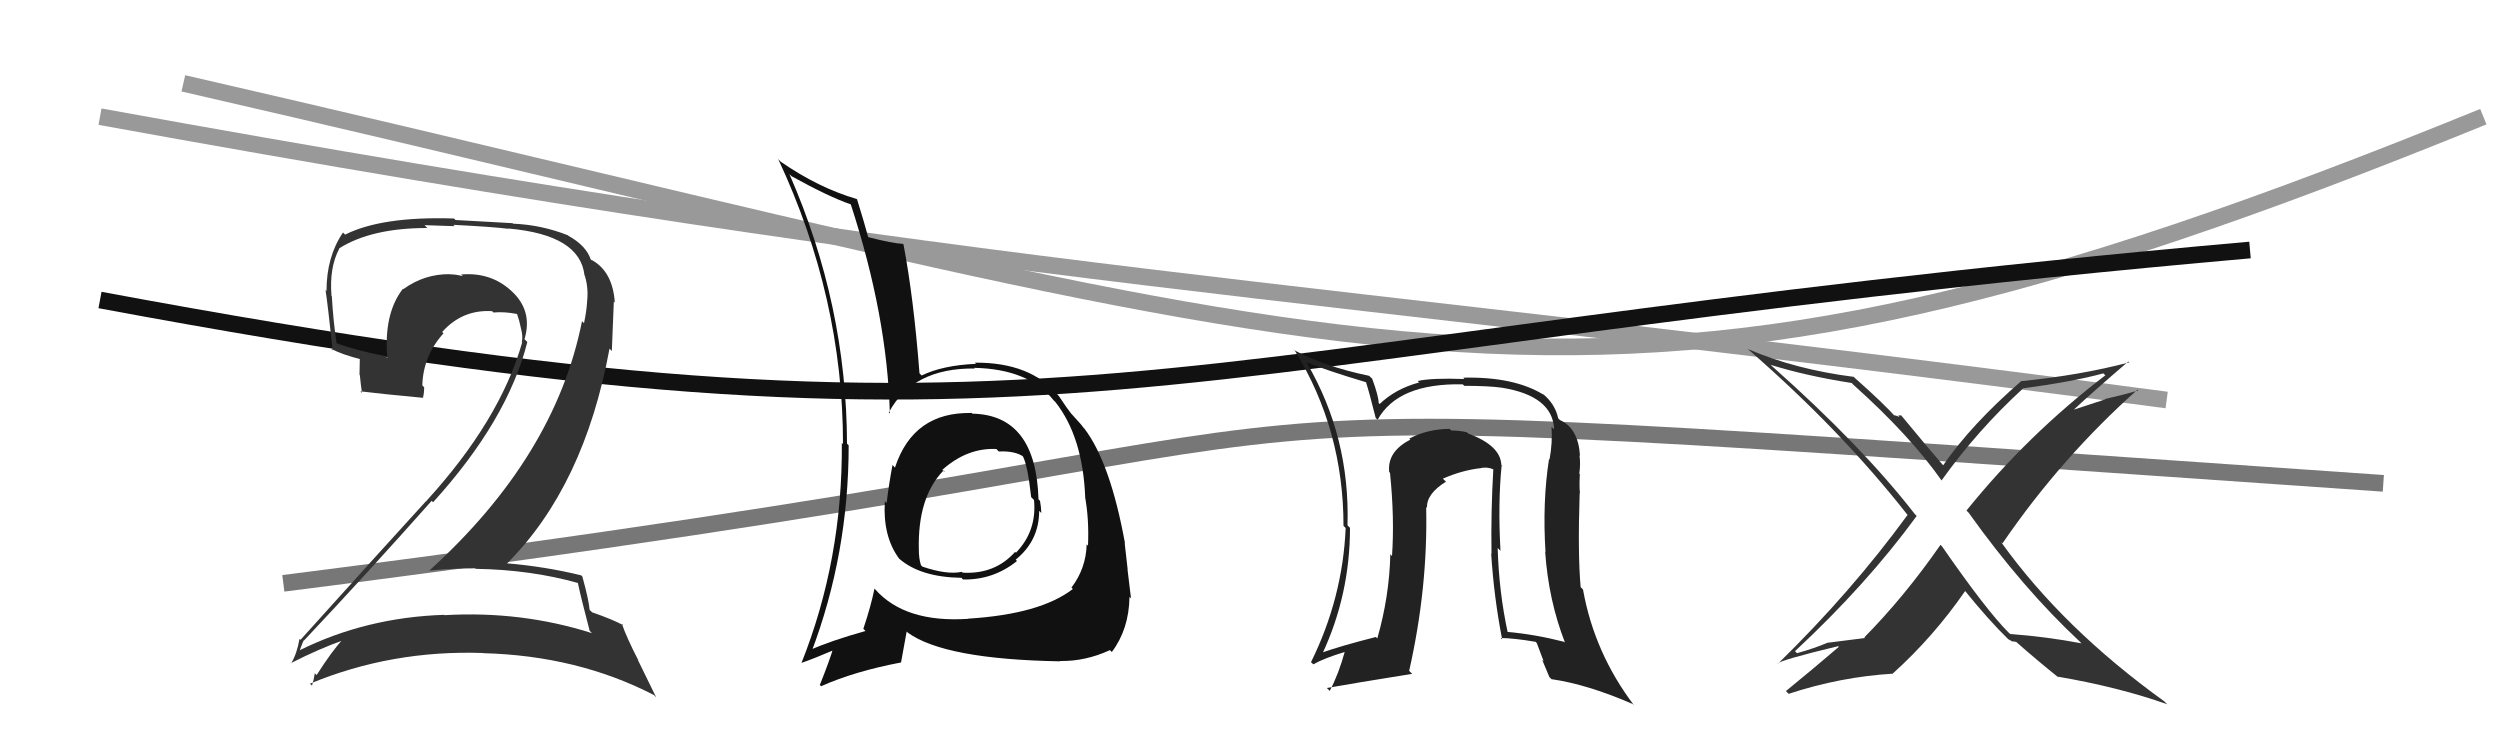
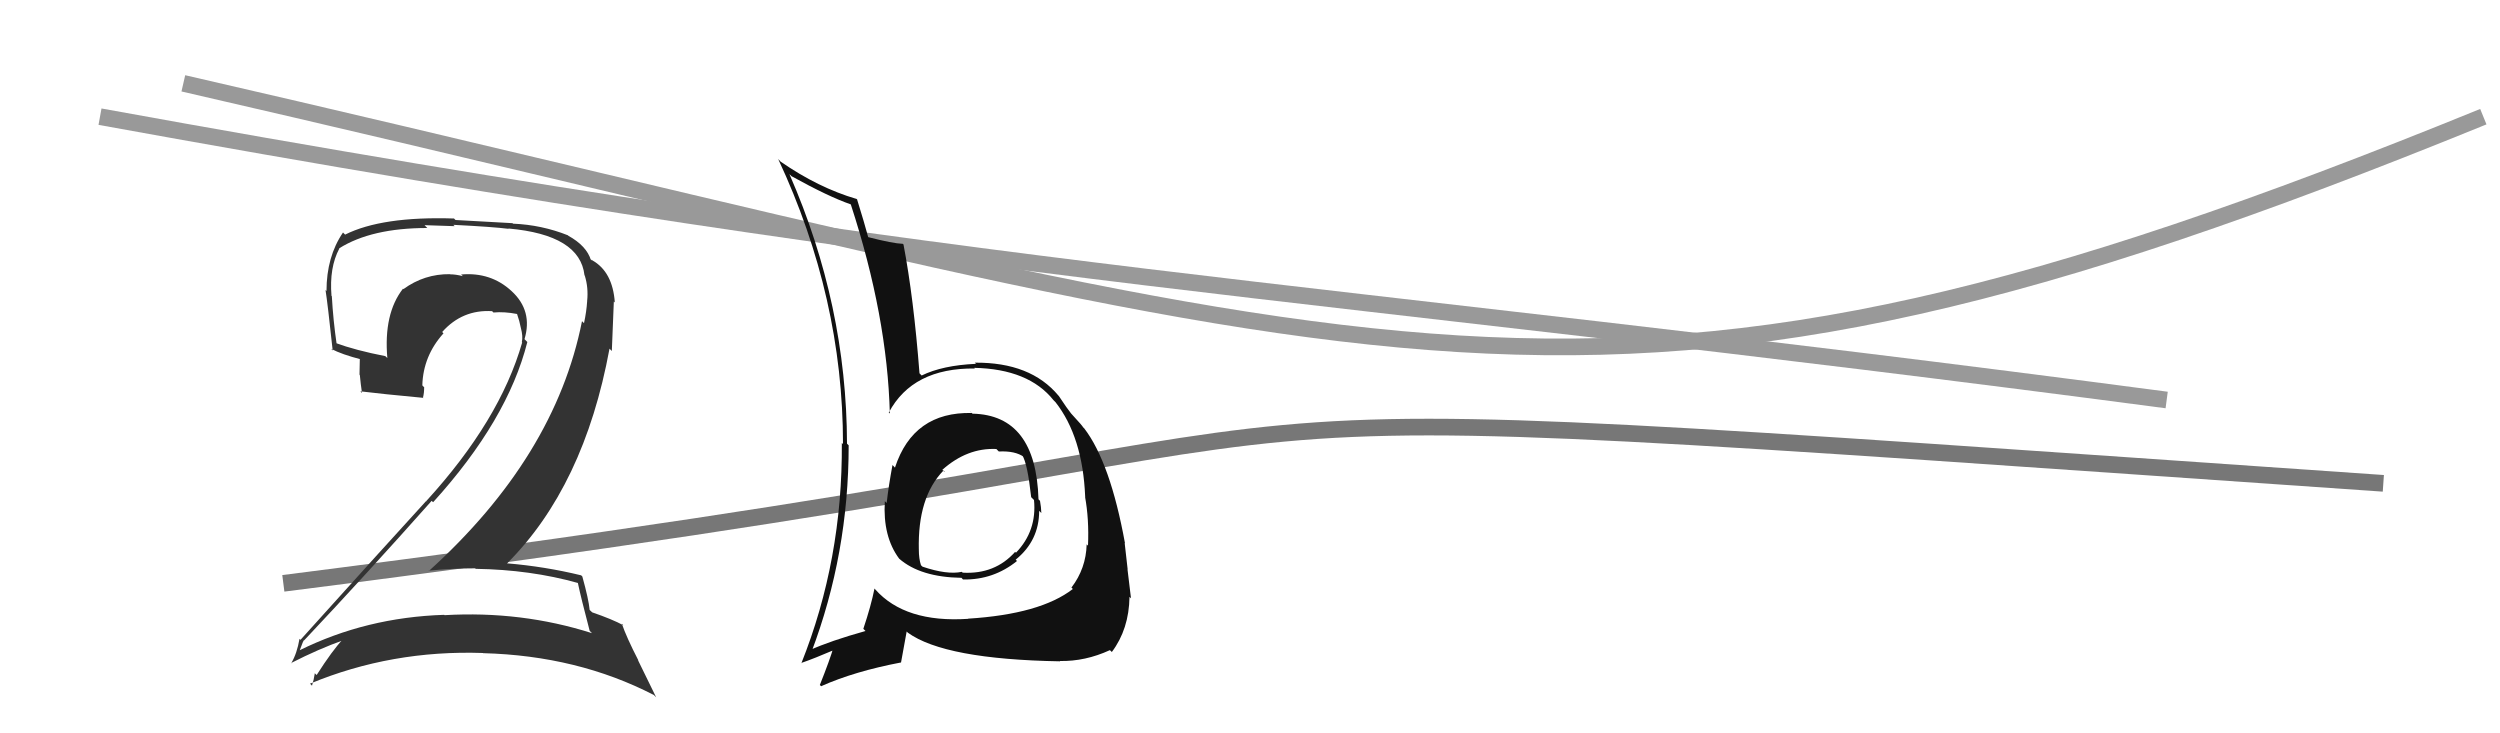
<svg xmlns="http://www.w3.org/2000/svg" width="150" height="44" viewBox="0,0,150,44">
  <path d="M17 35 C96 25,56 23,143 29" stroke="#777" fill="none" />
  <path d="M11 5 C85 22,95 29,149 7" stroke="#999" fill="none" />
  <path d="M6 7 C61 17,77 17,130 24" stroke="#999" fill="none" />
-   <path d="M6 18 C65 29,67 21,135 15" stroke="#111" fill="none" />
-   <path fill="#222" d="M90.19 28.00L90.10 27.91L90.08 27.89Q90.03 26.73 88.09 26.01L87.97 25.89L88.02 25.94Q87.60 25.83 87.07 25.83L87.11 25.86L86.97 25.73Q85.62 25.75 84.55 26.32L84.56 26.32L84.62 26.38Q83.23 27.09 83.35 28.31L83.28 28.24L83.40 28.37Q83.68 31.11 83.52 33.36L83.47 33.31L83.42 33.25Q83.36 35.79 82.64 38.30L82.69 38.35L82.55 38.22Q80.46 38.75 79.28 39.17L79.32 39.20L79.34 39.23Q81.00 35.67 81.00 31.67L81.00 31.67L80.85 31.52Q81.01 26.24 78.42 21.79L78.25 21.62L78.37 21.73Q79.58 22.22 81.98 22.94L82.04 23.00L81.96 22.93Q82.16 23.55 82.54 25.07L82.61 25.14L82.66 25.18Q83.88 22.98 87.76 23.06L87.83 23.12L87.86 23.15Q89.30 23.15 90.10 23.26L90.17 23.33L90.10 23.26Q93.17 23.75 93.25 25.77L93.27 25.78L93.09 25.61Q93.16 26.55 92.97 27.58L92.99 27.59L92.94 27.55Q92.54 30.12 92.73 33.12L92.70 33.09L92.71 33.11Q92.91 36.01 93.90 38.56L93.87 38.53L93.85 38.51Q92.11 38.06 90.40 37.91L90.50 38.01L90.47 37.98Q89.94 35.55 89.86 32.89L89.86 32.88L90.03 33.05Q89.87 30.22 90.10 27.90ZM90.09 38.32L90.09 38.33L90.04 38.28Q90.85 38.29 92.14 38.51L92.21 38.59L92.62 39.68L92.53 39.59Q92.74 40.10 92.97 40.64L92.96 40.62L93.09 40.75Q95.25 41.06 97.96 42.24L97.97 42.25L98.05 42.33Q95.66 39.18 94.98 35.37L94.91 35.30L94.84 35.23Q94.66 33.27 94.78 29.58L94.78 29.58L94.80 29.60Q94.75 29.25 94.79 28.45L94.83 28.49L94.76 28.42Q94.84 27.82 94.77 27.32L94.71 27.26L94.80 27.35Q94.70 25.69 93.59 25.20L93.44 25.04L93.49 25.09Q93.30 24.21 92.53 23.60L92.59 23.66L92.61 23.68Q90.83 22.59 87.79 22.66L87.84 22.71L87.86 22.74Q85.89 22.67 85.06 22.86L85.19 22.99L85.14 22.95Q83.73 23.33 82.78 24.24L82.81 24.27L82.72 24.18Q82.71 23.75 82.33 22.72L82.20 22.60L82.15 22.55Q79.46 21.99 77.63 21.00L77.52 20.89L77.71 21.07Q80.61 25.80 80.61 31.55L80.60 31.54L80.74 31.68Q80.56 35.88 78.66 39.73L78.69 39.76L78.80 39.86Q79.42 39.50 80.71 39.11L80.79 39.19L80.69 39.09Q80.31 40.47 79.78 41.46L79.76 41.43L79.61 41.28Q81.19 41.00 84.73 40.43L84.65 40.35L84.55 40.25Q85.68 35.25 85.57 30.42L85.48 30.33L85.62 30.47Q85.58 29.63 86.76 28.90L86.58 28.73L86.57 28.72Q87.74 28.21 88.84 28.09L88.81 28.06L88.84 28.09Q89.23 27.99 89.65 28.18L89.59 28.12L89.60 28.13Q89.45 30.69 89.49 33.24L89.59 33.33L89.47 33.22Q89.64 35.86 90.13 38.37Z" />
  <path fill="#111" d="M58.21 24.69L58.19 24.66L58.31 24.78Q54.80 24.70 53.70 28.05L53.71 28.07L53.55 27.90Q53.32 29.12 53.20 30.18L53.08 30.06L53.09 30.07Q52.96 32.19 53.95 33.52L54.02 33.59L53.95 33.52Q55.22 34.63 57.69 34.67L57.78 34.77L57.79 34.77Q59.61 34.80 61.02 33.66L60.93 33.57L60.94 33.58Q62.35 32.44 62.35 30.65L62.34 30.64L62.48 30.78Q62.47 30.43 62.40 30.05L62.35 30.00L62.31 29.96Q62.16 24.90 58.35 24.82ZM58.09 37.13L58.25 37.29L58.09 37.13Q54.31 37.38 52.52 35.37L52.47 35.31L52.47 35.31Q52.26 36.36 51.80 37.73L51.97 37.90L51.93 37.86Q49.82 38.45 48.56 39.02L48.71 39.16L48.68 39.14Q50.92 33.23 50.92 26.72L50.94 26.74L50.82 26.62Q50.80 18.30 47.37 10.46L47.38 10.46L47.49 10.57Q49.71 11.80 51.04 12.26L51.03 12.25L51.05 12.27Q53.24 18.99 53.39 24.81L53.27 24.70L53.33 24.75Q54.76 22.07 58.49 22.11L58.63 22.25L58.45 22.07Q61.72 22.14 63.21 24.01L63.19 23.99L63.33 24.13Q64.96 26.21 65.11 29.79L65.18 29.86L65.10 29.79Q65.35 31.14 65.28 32.74L65.18 32.64L65.20 32.66Q65.16 34.11 64.29 35.25L64.19 35.15L64.37 35.34Q62.42 36.85 58.08 37.12ZM63.57 39.64L63.54 39.61L63.59 39.66Q65.11 39.69 66.59 39.01L66.64 39.05L66.71 39.12Q67.74 37.75 67.77 35.81L67.71 35.75L67.86 35.90Q67.80 35.34 67.65 34.16L67.65 34.16L67.66 34.17Q67.59 33.49 67.48 32.58L67.48 32.58L67.50 32.60Q66.62 27.76 65.06 25.71L65.08 25.73L64.96 25.61Q65.05 25.66 64.25 24.79L64.28 24.82L64.26 24.80Q64.06 24.56 63.53 23.76L63.51 23.74L63.51 23.74Q61.84 21.73 58.49 21.76L58.61 21.88L58.55 21.83Q56.55 21.92 55.30 22.53L55.18 22.41L55.17 22.40Q54.82 17.87 54.21 14.67L54.23 14.69L54.17 14.63Q53.58 14.61 52.10 14.23L52.02 14.15L52.09 14.22Q51.87 13.40 51.42 11.95L51.44 11.98L51.40 11.94Q49.09 11.26 46.84 9.70L46.81 9.67L46.69 9.54Q50.58 17.85 50.58 26.65L50.55 26.61L50.51 26.58Q50.56 33.59 48.08 39.80L48.09 39.80L48.07 39.78Q48.83 39.52 50.16 38.95L50.09 38.87L50.02 38.80Q49.80 39.57 49.19 41.10L49.32 41.22L49.27 41.17Q51.27 40.28 54.05 39.75L54.06 39.76L54.40 37.89L54.47 37.96Q56.68 39.56 63.61 39.68ZM59.89 27.05L59.80 26.96L59.93 27.09Q60.91 27.04 61.44 27.42L61.43 27.41L61.34 27.32Q61.65 27.82 61.87 29.83L62.02 29.98L62.04 30.00Q62.22 31.85 60.96 33.16L60.90 33.11L60.91 33.11Q59.70 34.47 57.76 34.36L57.67 34.27L57.71 34.31Q56.83 34.50 55.35 34.00L55.29 33.94L55.26 33.92Q55.13 33.52 55.13 32.98L55.14 33.00L55.13 32.99Q55.05 29.83 56.61 28.23L56.68 28.29L56.66 28.31L56.54 28.19Q58.03 26.86 59.78 26.94Z" />
-   <path fill="#333" d="M124.89 38.60L124.76 38.47L124.89 38.60Q122.78 38.20 120.61 38.04L120.48 37.92L120.53 37.97Q119.18 36.62 116.52 32.78L116.55 32.81L116.43 32.69Q114.26 35.81 111.86 38.24L111.90 38.28L109.70 38.56L109.69 38.55Q108.81 38.92 107.82 39.19L107.65 39.02L107.70 39.07Q112.00 35.07 115.00 30.96L114.85 30.80L114.87 30.82Q111.70 26.74 106.29 21.94L106.26 21.91L106.24 21.89Q108.39 22.56 111.10 22.98L111.22 23.10L111.22 23.10Q114.61 26.14 116.51 28.85L116.51 28.85L116.49 28.83Q118.65 25.81 121.39 23.30L121.37 23.27L121.39 23.30Q124.38 22.90 126.21 22.40L126.19 22.39L126.32 22.52Q121.68 26.06 117.99 30.63L118.08 30.73L118.11 30.75Q121.34 35.28 124.80 38.51ZM127.75 21.74L127.73 21.72L127.76 21.74Q124.80 22.52 121.26 22.87L121.20 22.80L121.27 22.87Q118.29 25.45 116.58 27.93L116.67 28.01L116.66 28.00Q115.70 26.90 114.07 24.92L114.07 24.92L113.89 24.93L113.97 25.02Q113.76 24.92 113.65 24.92L113.63 24.90L113.79 25.07Q112.99 24.18 111.35 22.73L111.40 22.78L111.22 22.61Q107.74 22.17 104.89 20.95L104.85 20.92L104.90 20.97Q110.45 25.79 114.48 30.93L114.50 30.95L114.45 30.90Q111.08 35.52 106.67 39.83L106.64 39.80L106.66 39.82Q106.79 39.61 110.29 38.77L110.45 38.93L110.33 38.81Q108.79 40.13 107.16 41.46L107.13 41.44L107.32 41.63Q110.42 40.61 113.58 40.42L113.57 40.41L113.57 40.41Q116.01 38.21 117.91 35.46L117.85 35.40L117.90 35.45Q119.32 37.21 120.53 38.39L120.54 38.39L120.48 38.34Q120.72 38.47 120.80 38.54L120.73 38.47L120.97 38.52L120.91 38.46Q122.22 39.62 123.55 40.68L123.46 40.59L123.47 40.60Q127.15 41.23 130.04 42.26L129.89 42.12L129.87 42.09Q123.77 37.70 120.07 32.53L120.10 32.55L120.15 32.60Q123.68 27.45 128.25 23.38L128.37 23.50L128.30 23.43Q127.29 23.72 126.30 23.94L126.32 23.96L124.46 24.57L124.45 24.56Q125.53 23.55 127.70 21.69Z" />
  <path fill="#333" d="M34.68 34.98L34.67 34.97L34.67 34.97Q34.85 35.83 35.38 37.85L35.48 37.95L35.52 37.99Q31.28 36.64 26.67 36.91L26.68 36.92L26.65 36.89Q21.97 37.04 17.97 39.02L18.10 39.15L17.98 39.03Q18.22 38.35 18.25 38.42L18.39 38.56L18.25 38.42Q21.98 34.46 25.90 30.05L25.96 30.11L25.99 30.13Q30.46 25.20 31.64 20.52L31.56 20.44L31.47 20.35Q31.98 18.65 30.70 17.47L30.81 17.57L30.70 17.47Q29.45 16.31 27.66 16.47L27.69 16.49L27.77 16.57Q27.35 16.46 27.01 16.46L27.07 16.52L27.00 16.45Q25.46 16.43 24.20 17.35L24.20 17.34L24.18 17.32Q23.01 18.82 23.24 21.48L23.12 21.37L23.13 21.37Q21.33 21.02 20.11 20.57L20.19 20.64L20.20 20.65Q19.99 19.22 19.91 17.77L19.85 17.71L19.89 17.75Q19.75 16.06 20.36 14.91L20.47 15.02L20.35 14.90Q22.29 13.68 25.64 13.68L25.47 13.51L27.28 13.57L27.20 13.49Q29.57 13.61 30.52 13.73L30.58 13.79L30.50 13.71Q34.80 14.09 35.07 16.52L35.13 16.59L35.09 16.55Q35.31 17.26 35.23 18.05L35.22 18.05L35.23 18.06Q35.19 18.70 35.04 19.39L34.95 19.30L34.92 19.27Q33.31 27.40 25.73 34.26L25.79 34.31L25.71 34.24Q27.14 34.10 28.51 34.10L28.60 34.19L28.54 34.13Q31.83 34.18 34.68 34.98ZM33.99 14.04L34.11 14.16L34.08 14.12Q32.50 13.49 30.78 13.42L30.75 13.39L27.33 13.20L27.24 13.11Q22.91 12.97 20.70 14.08L20.71 14.08L20.58 13.95Q19.59 15.40 19.59 17.46L19.54 17.41L19.53 17.39Q19.66 18.21 19.96 21.02L19.99 21.06L19.87 20.93Q20.51 21.27 21.69 21.57L21.59 21.47L21.57 22.48L21.59 22.50Q21.64 23.05 21.72 23.58L21.63 23.49L21.62 23.48Q22.92 23.64 25.39 23.87L25.44 23.92L25.38 23.85Q25.45 23.58 25.45 23.23L25.38 23.17L25.34 23.12Q25.39 21.35 26.61 20.00L26.65 20.04L26.53 19.92Q27.74 18.56 29.53 18.67L29.59 18.74L29.61 18.75Q30.26 18.69 31.03 18.84L31.20 19.02L31.02 18.83Q31.17 19.25 31.25 19.67L31.35 19.78L31.25 19.67Q31.39 20.19 31.31 20.53L31.26 20.48L31.33 20.55Q29.99 25.23 25.58 30.06L25.68 30.17L25.57 30.06Q23.48 32.34 18.03 38.39L18.03 38.39L17.97 38.33Q17.82 39.21 17.48 39.78L17.54 39.84L17.47 39.78Q19.11 38.94 20.63 38.40L20.56 38.34L20.58 38.35Q19.95 39.01 19.00 40.50L18.93 40.44L18.89 40.39Q18.83 40.79 18.72 41.14L18.73 41.15L18.60 41.02Q23.50 38.99 28.98 39.18L29.06 39.26L28.99 39.19Q34.66 39.34 39.23 41.70L39.37 41.84L38.27 39.59L38.31 39.64Q37.58 38.22 37.31 37.42L37.37 37.48L37.41 37.52Q36.75 37.16 35.53 36.74L35.34 36.56L35.38 36.60Q35.32 35.96 34.94 34.59L34.85 34.50L34.87 34.52Q32.70 33.99 30.42 33.80L30.47 33.85L30.42 33.81Q35.05 29.18 36.57 20.92L36.71 21.06L36.83 18.09L36.89 18.15Q36.76 16.31 35.54 15.62L35.50 15.58L35.51 15.63L35.47 15.59Q35.43 15.52 35.36 15.52L35.32 15.48L35.46 15.62Q35.20 14.75 34.09 14.14Z" />
</svg>